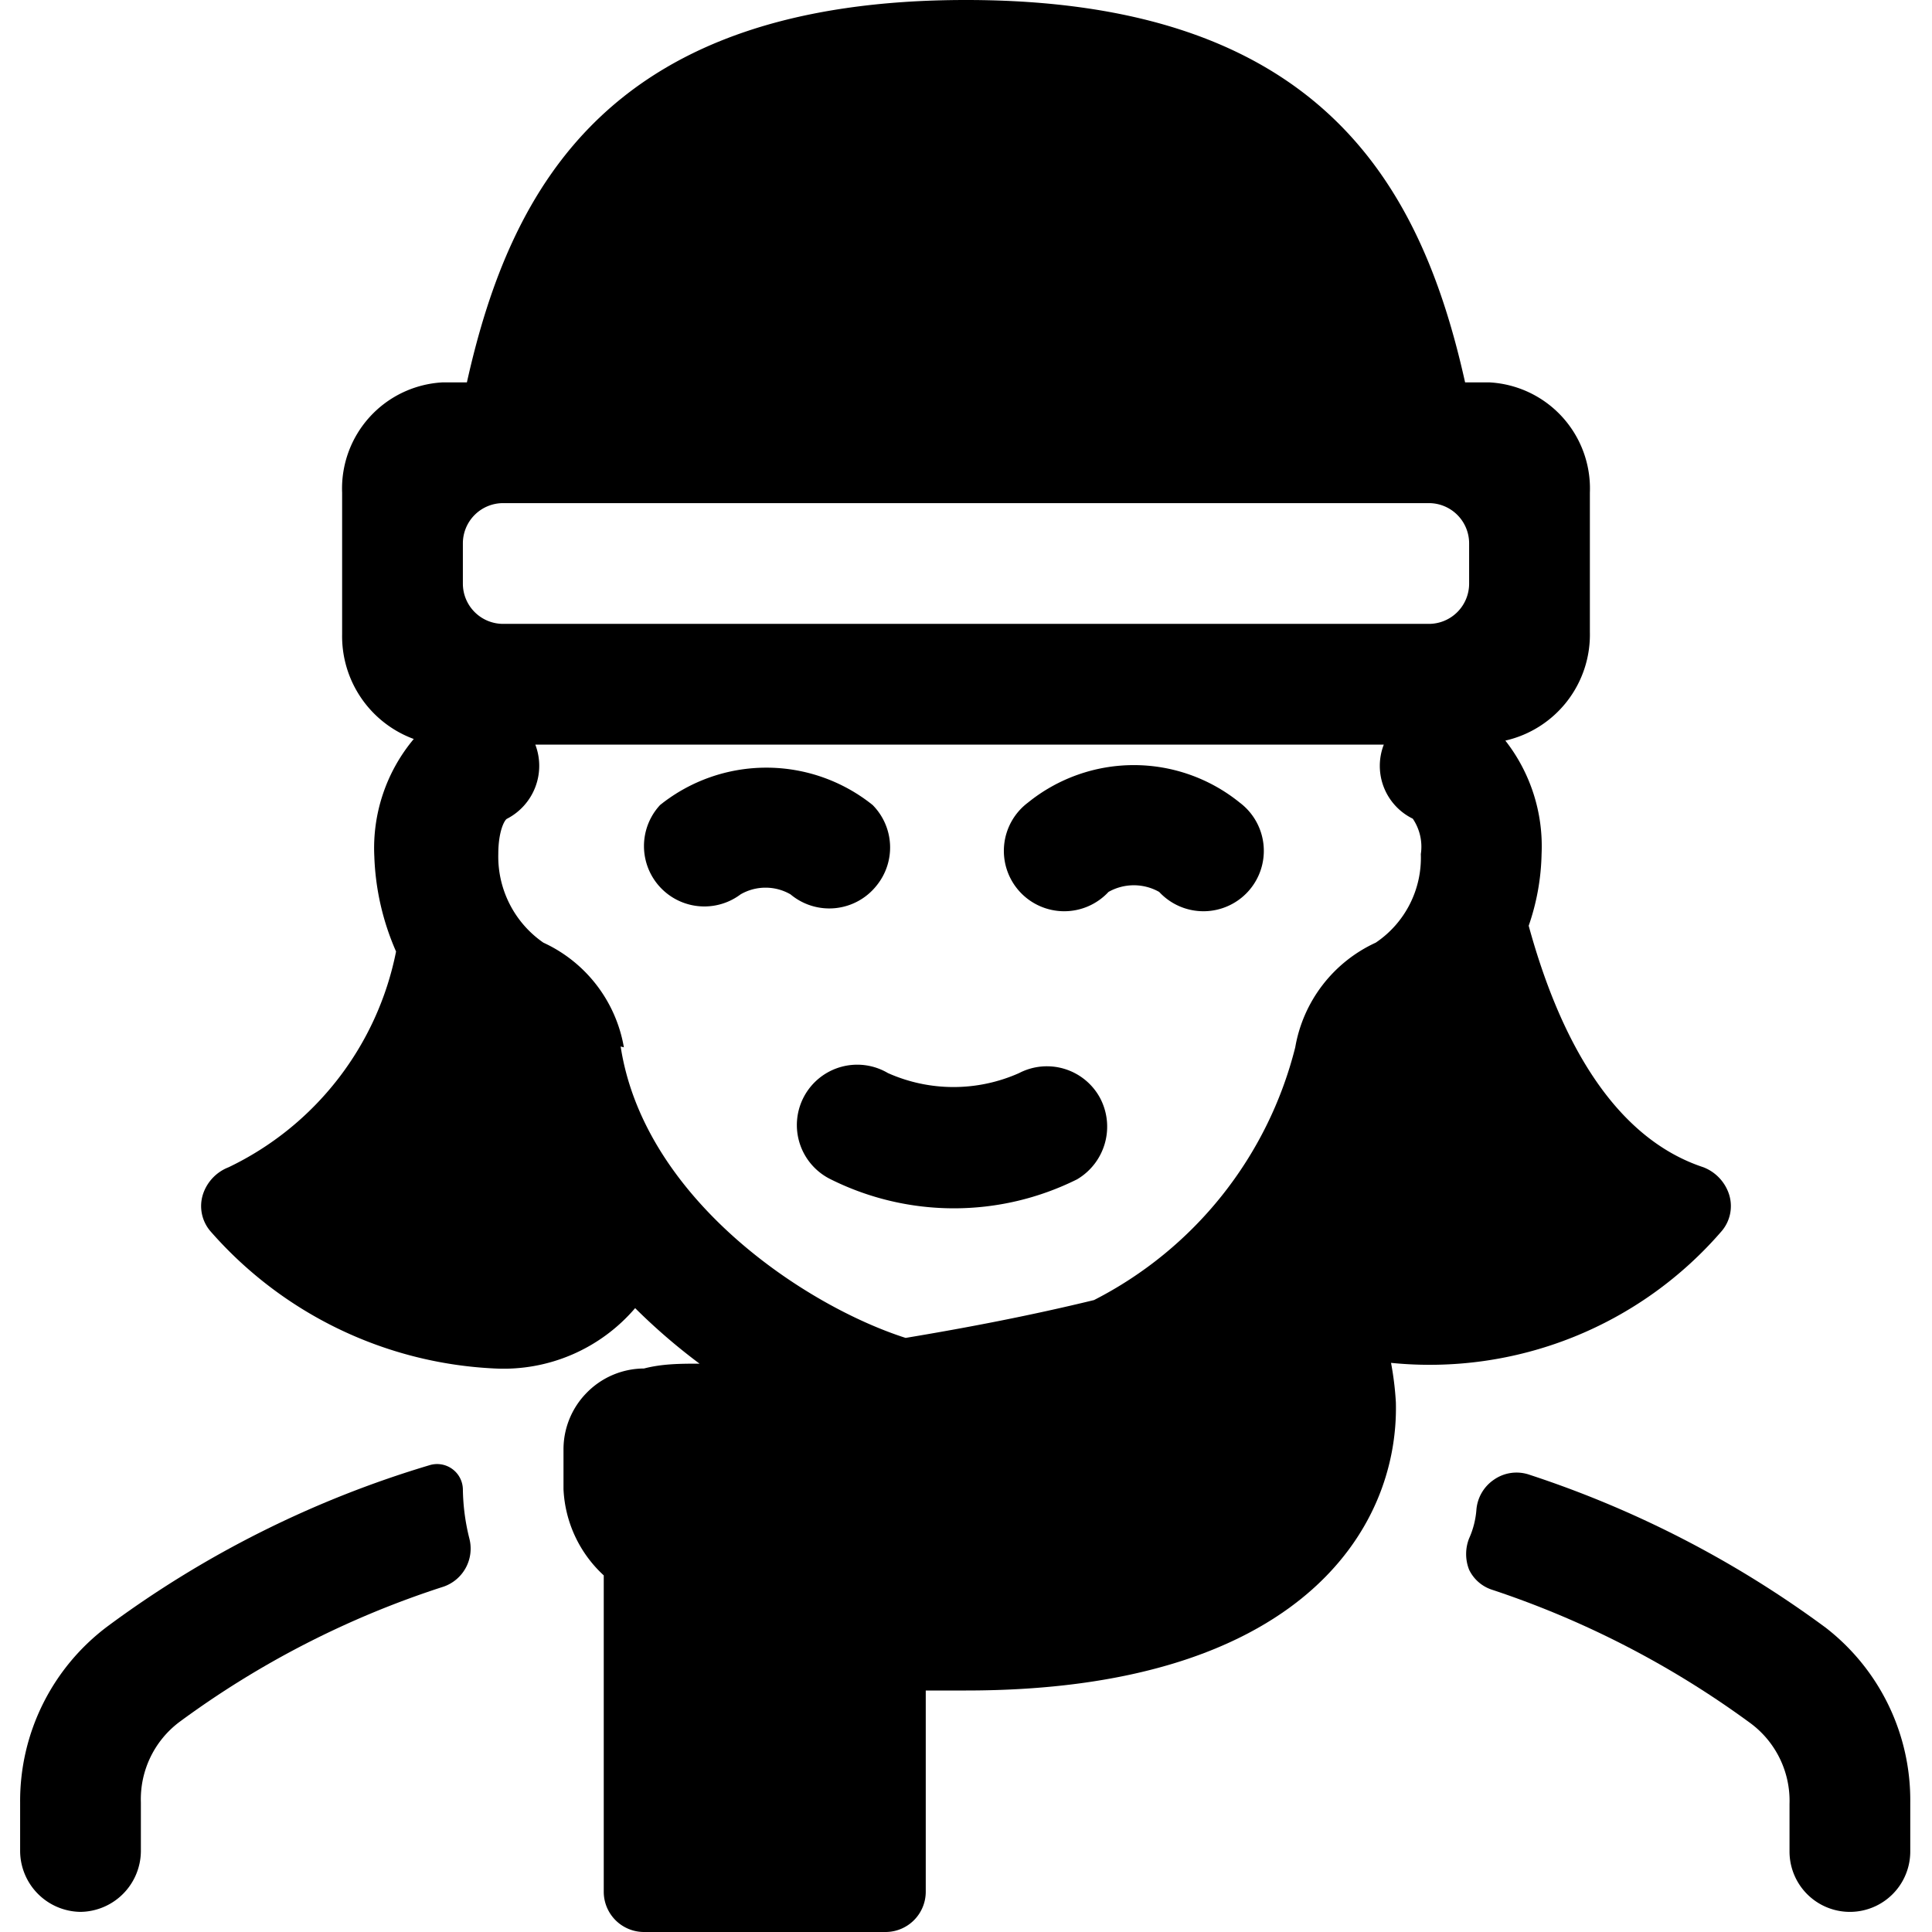
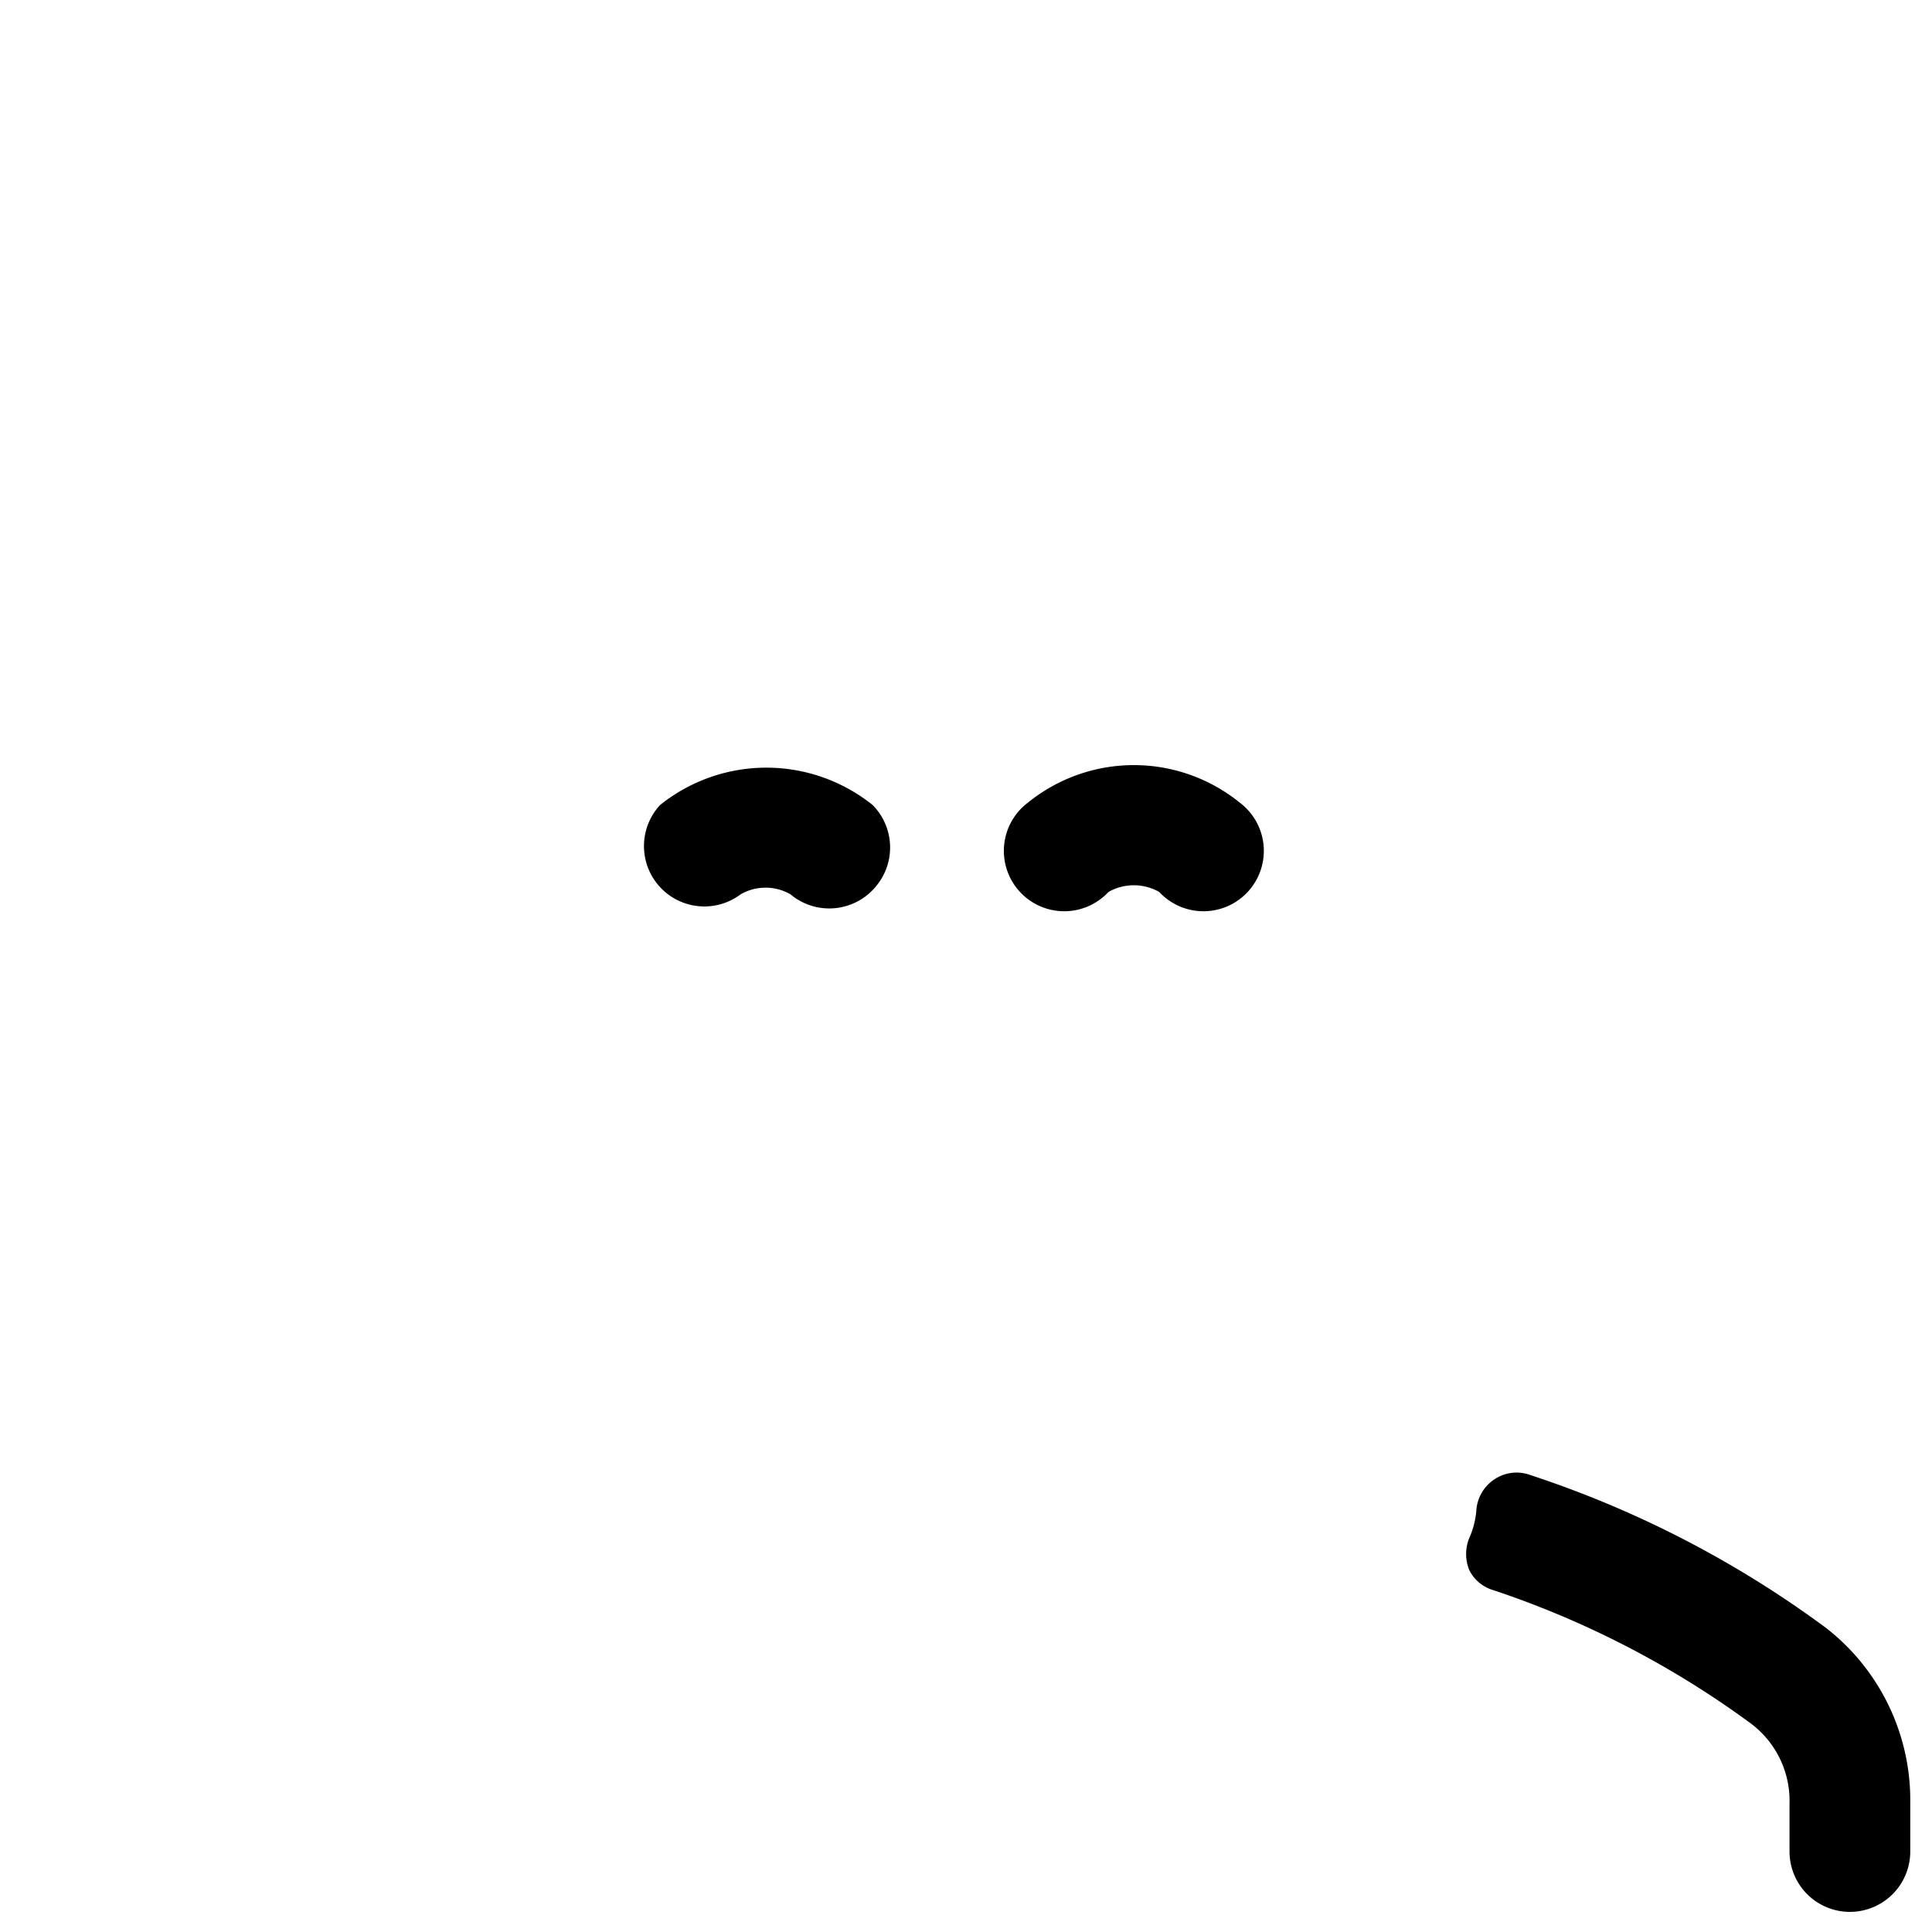
<svg xmlns="http://www.w3.org/2000/svg" viewBox="0 0 24 24">
  <g>
    <path d="M22.68 20.22a13 13 0 0 0 -3.68 -1.9 0.49 0.49 0 0 0 -0.44 0.06 0.5 0.5 0 0 0 -0.22 0.38 1.06 1.06 0 0 1 -0.09 0.35 0.53 0.53 0 0 0 0 0.39 0.48 0.48 0 0 0 0.29 0.25 11.58 11.58 0 0 1 3.21 1.66 1.2 1.2 0 0 1 0.48 1V23a0.75 0.75 0 0 0 1.5 0v-0.61a2.71 2.71 0 0 0 -1.05 -2.17Z" fill="#000000" stroke-width="1" />
-     <path d="M5.75 18.5a0.32 0.32 0 0 0 -0.41 -0.3 12.92 12.92 0 0 0 -4 2 2.71 2.71 0 0 0 -1.09 2.19V23a0.76 0.76 0 0 0 0.75 0.75 0.76 0.76 0 0 0 0.75 -0.75v-0.61a1.2 1.2 0 0 1 0.48 -1 11.44 11.44 0 0 1 3.28 -1.68 0.5 0.5 0 0 0 0.32 -0.6 2.65 2.65 0 0 1 -0.08 -0.61Z" fill="#000000" stroke-width="1" />
    <path d="M10.89 11a0.75 0.75 0 0 0 -0.05 -1 2.11 2.11 0 0 0 -2.64 0 0.75 0.75 0 0 0 1 1.11 0.62 0.62 0 0 1 0.62 0 0.75 0.75 0 0 0 1.07 -0.11Z" fill="#000000" stroke-width="1" />
    <path d="M13.77 11.08a0.64 0.64 0 0 1 0.63 0 0.75 0.75 0 1 0 1 -1.11 2.09 2.09 0 0 0 -2.63 0 0.75 0.75 0 1 0 1 1.11Z" fill="#000000" stroke-width="1" />
-     <path d="m11.5 21 0.5 0c4.13 0 5.38 -2 5.34 -3.58a3.86 3.86 0 0 0 -0.06 -0.49 4.79 4.79 0 0 0 4.11 -1.64 0.48 0.48 0 0 0 0.09 -0.45 0.54 0.54 0 0 0 -0.32 -0.34c-1.18 -0.39 -1.82 -1.72 -2.17 -3a2.89 2.89 0 0 0 0.16 -0.89 2.13 2.13 0 0 0 -0.45 -1.41 1.35 1.35 0 0 0 1.05 -1.35V6.12a1.32 1.32 0 0 0 -1.25 -1.37h-0.3C17.65 2.28 16.39 0 12 0S6.35 2.28 5.8 4.75h-0.3a1.32 1.32 0 0 0 -1.25 1.37v1.76a1.36 1.36 0 0 0 0.89 1.3 2.11 2.11 0 0 0 -0.49 1.46 3.2 3.2 0 0 0 0.27 1.18 3.79 3.79 0 0 1 -2.08 2.68 0.54 0.54 0 0 0 -0.32 0.34 0.48 0.48 0 0 0 0.09 0.45A5 5 0 0 0 6.15 17a2.15 2.15 0 0 0 1.74 -0.75 7.47 7.47 0 0 0 0.8 0.69c-0.23 0 -0.46 0 -0.69 0.06a1 1 0 0 0 -0.72 0.31A1 1 0 0 0 7 18v0.5a1.55 1.55 0 0 0 0.5 1.07v3.93a0.5 0.5 0 0 0 0.5 0.5h3a0.5 0.5 0 0 0 0.5 -0.5ZM5.75 6.75a0.5 0.5 0 0 1 0.5 -0.5h11.5a0.5 0.5 0 0 1 0.5 0.5v0.5a0.5 0.5 0 0 1 -0.5 0.5H6.25a0.5 0.5 0 0 1 -0.5 -0.5Zm2 6.26a1.76 1.76 0 0 0 -1 -1.3 1.3 1.3 0 0 1 -0.56 -1.1c0 -0.29 0.08 -0.43 0.11 -0.44a0.74 0.74 0 0 0 0.35 -0.92h10.54a0.73 0.73 0 0 0 0.36 0.92 0.62 0.62 0 0 1 0.1 0.44 1.27 1.27 0 0 1 -0.56 1.1 1.76 1.76 0 0 0 -1 1.3 4.85 4.85 0 0 1 -2.5 3.14c-0.78 0.19 -1.56 0.34 -2.34 0.47C10 16.22 8 14.89 7.71 13Z" fill="#000000" stroke-width="1" />
-     <path d="M13.66 13.63a0.75 0.75 0 0 0 -1 -0.3 2 2 0 0 1 -1.63 0 0.75 0.75 0 1 0 -0.71 1.32 3.43 3.43 0 0 0 3.06 0 0.76 0.76 0 0 0 0.28 -1.02Z" fill="#000000" stroke-width="1" />
  </g>
</svg>